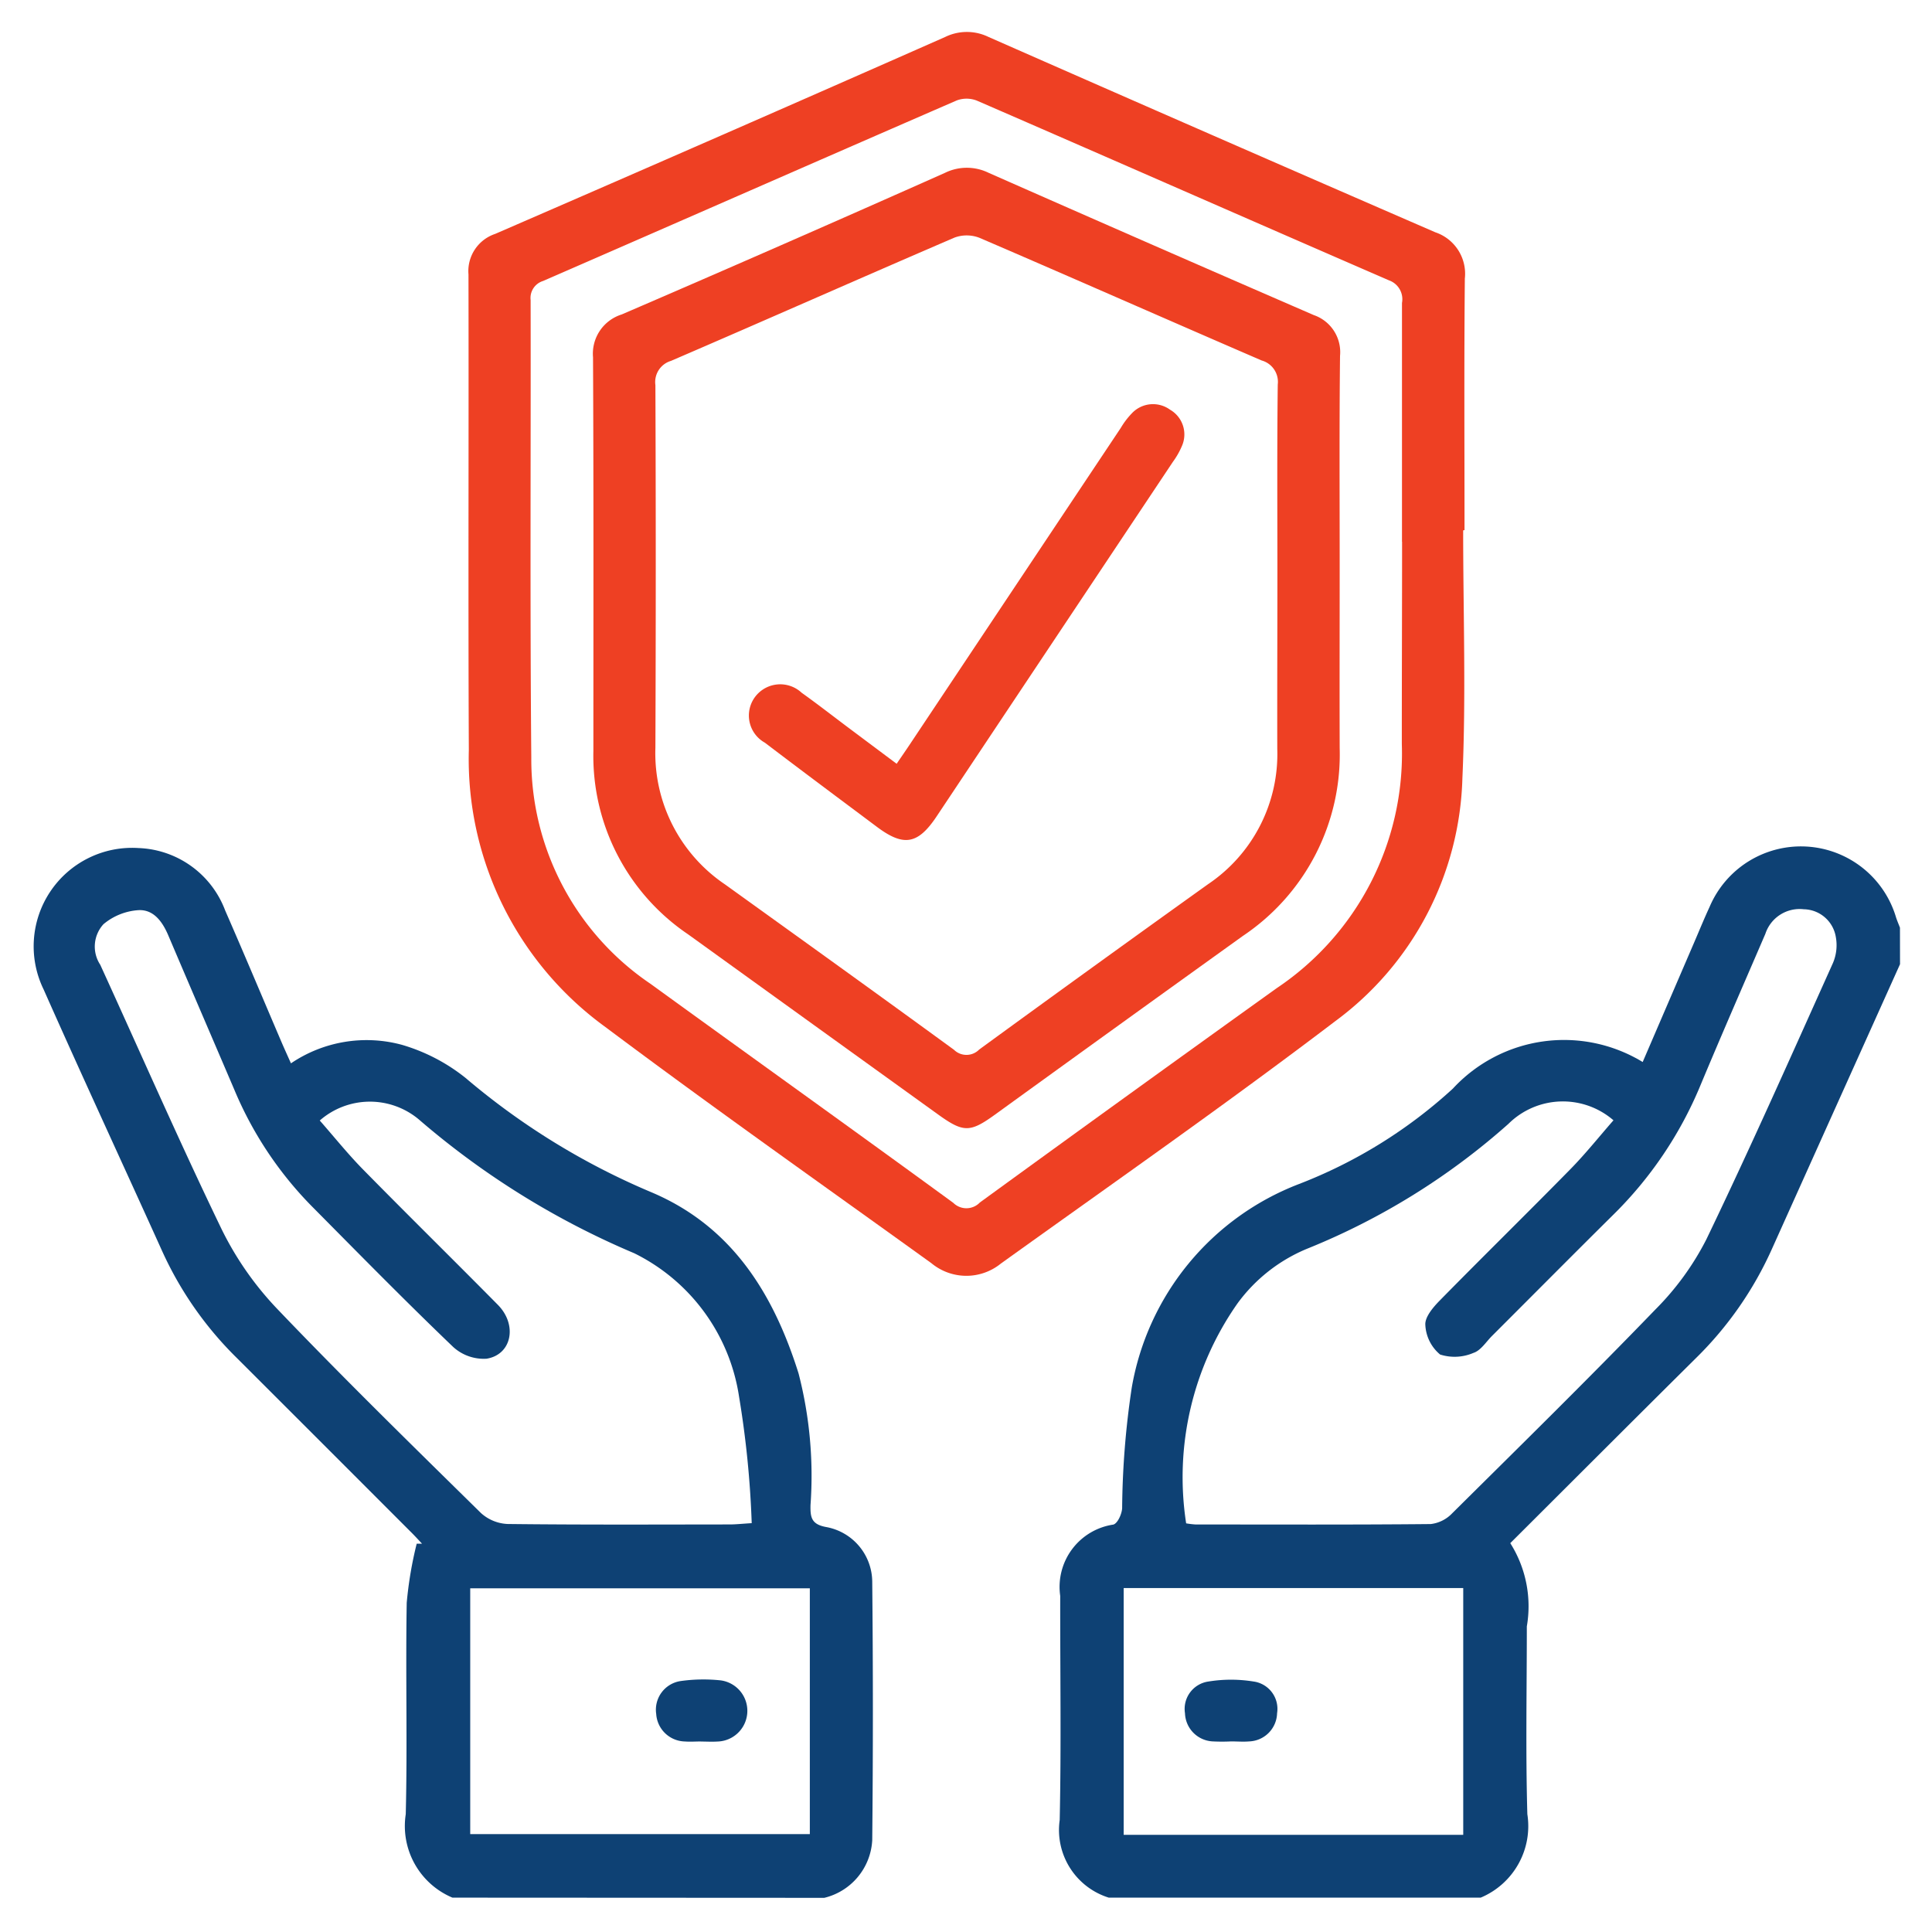
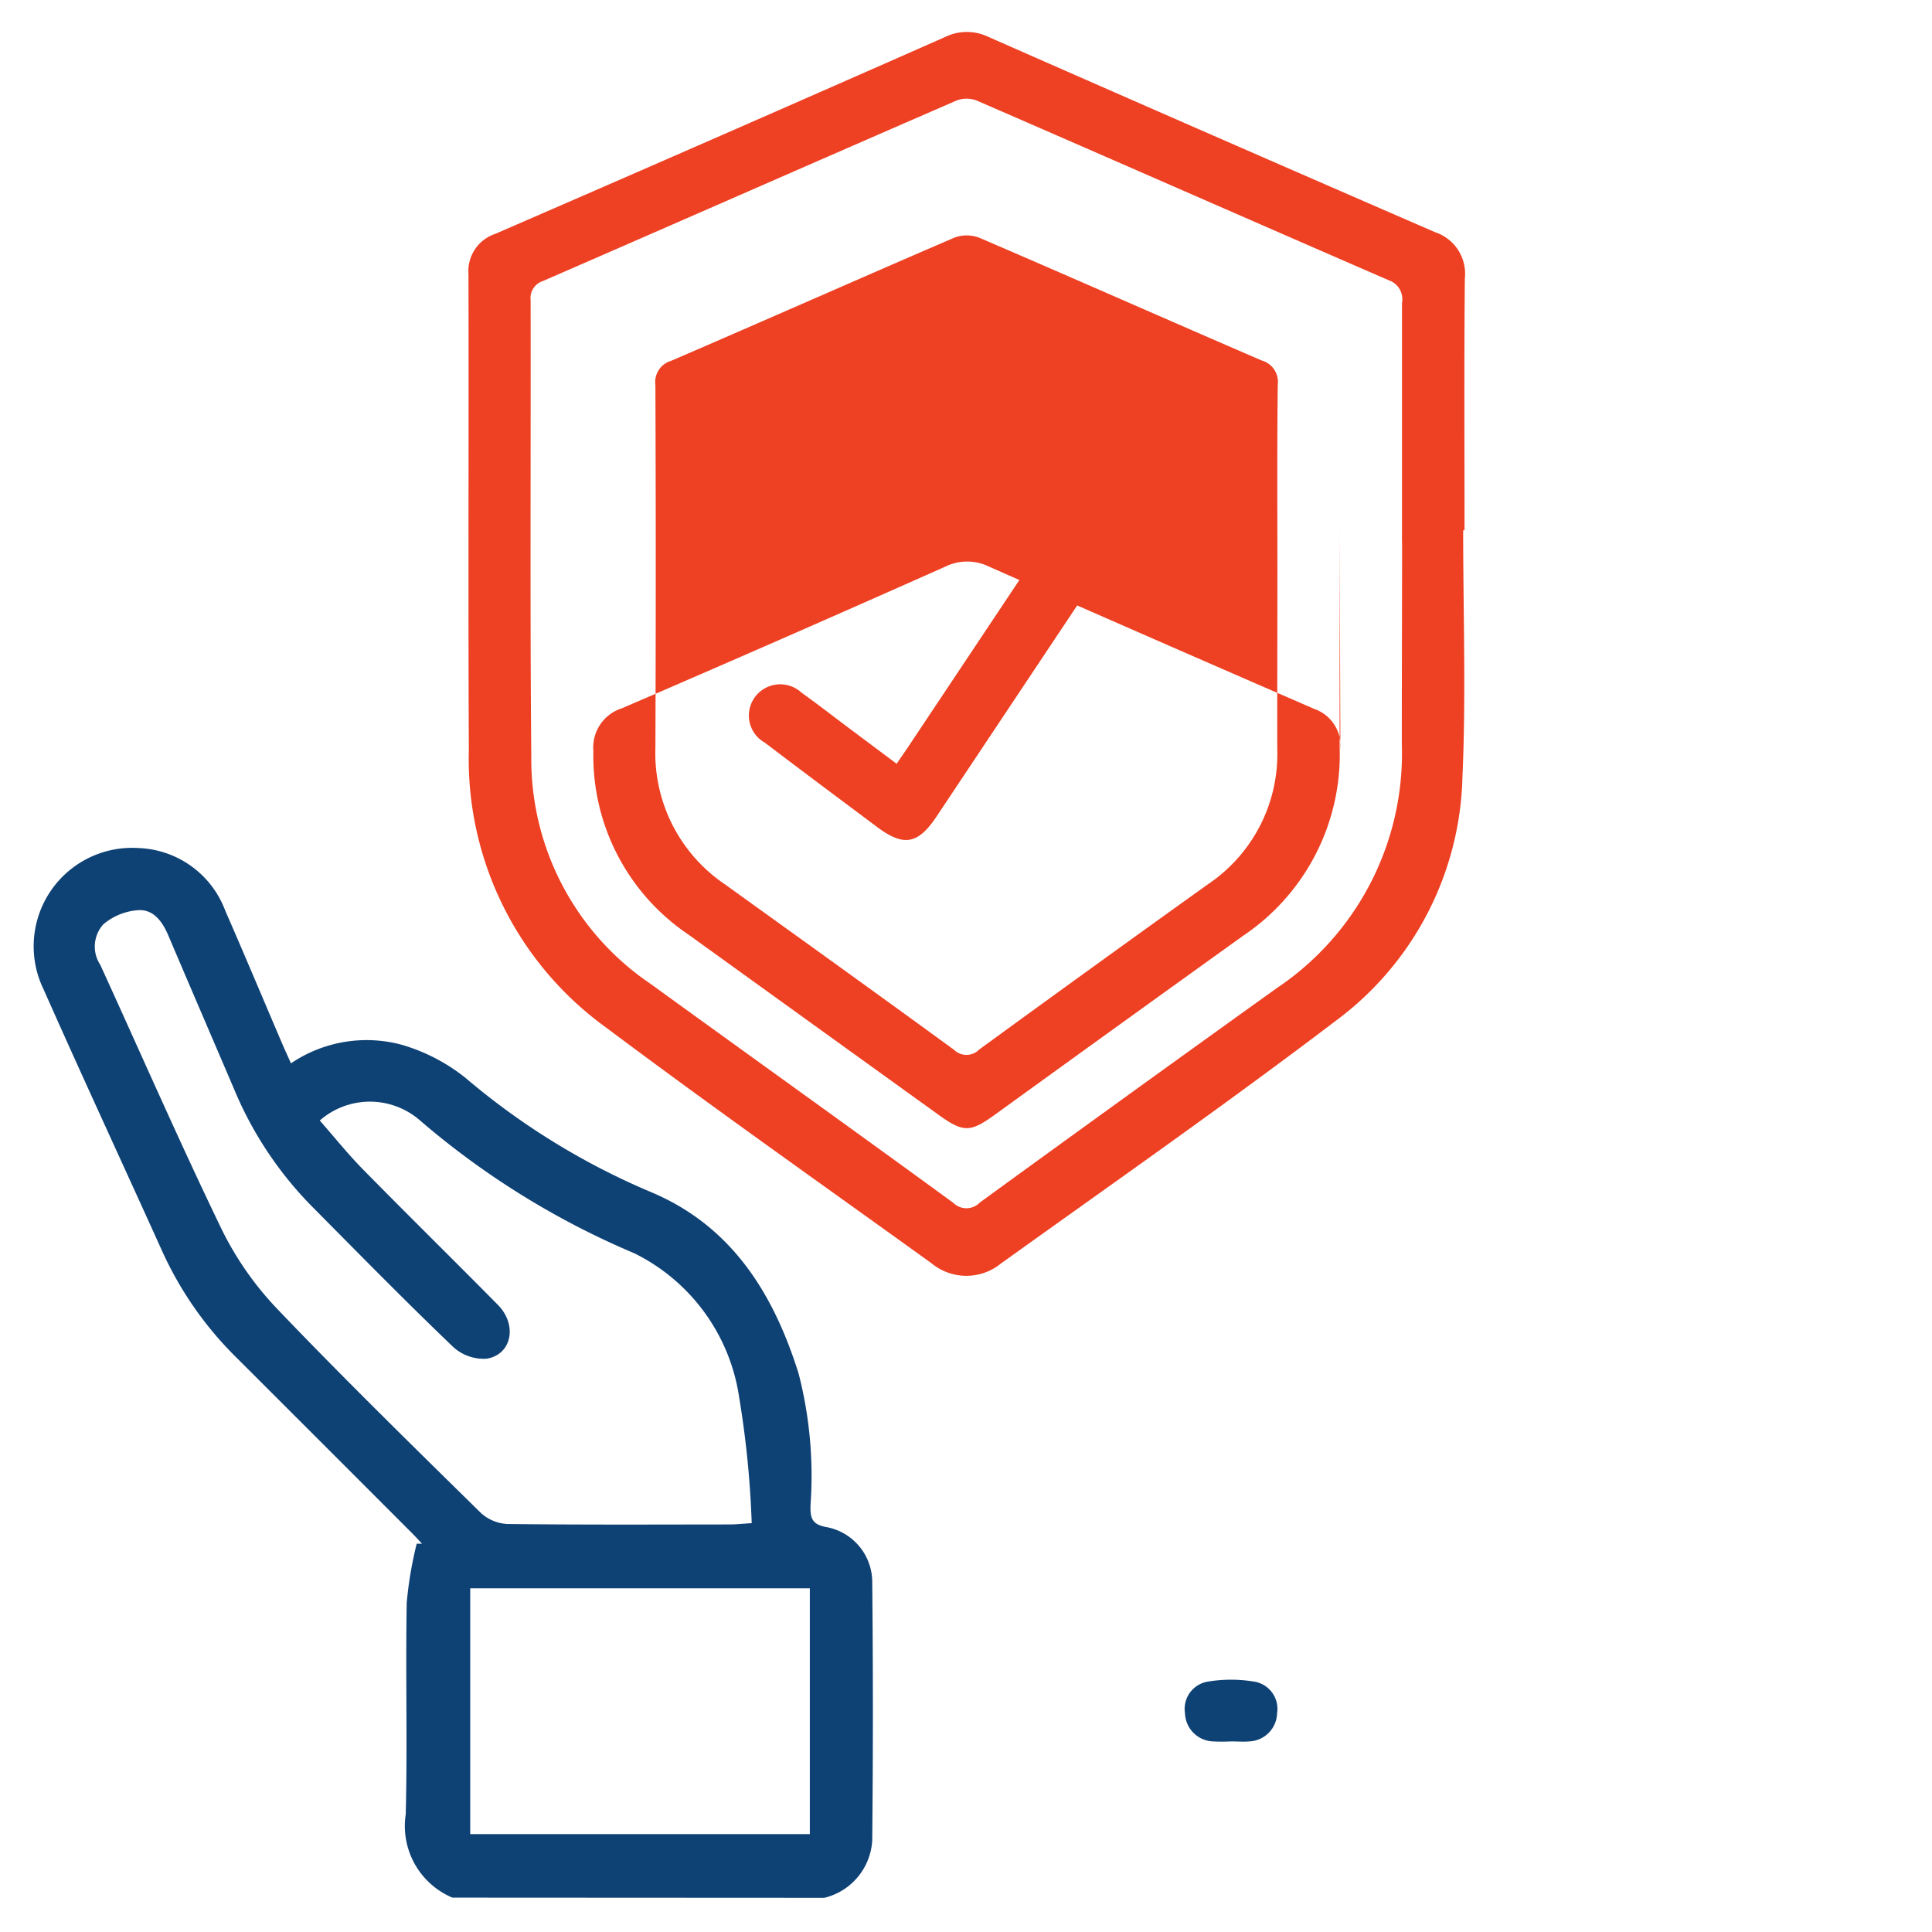
<svg xmlns="http://www.w3.org/2000/svg" width="60" height="60" viewBox="0 0 60 60">
  <g id="basic_and_optional_life_insurance" data-name="basic and optional life insurance" transform="translate(-1207 -2226)">
-     <rect id="Rectangle_25469" data-name="Rectangle 25469" width="60" height="60" transform="translate(1207 2226)" fill="#fff" />
    <g id="Group_12212" data-name="Group 12212" transform="translate(1326.243 1110.796)">
-       <path id="Path_108383" data-name="Path 108383" d="M188.59,1342.735q-1.992,4.427-3.983,8.854a11.116,11.116,0,0,1-2.345,3.37c-1.916,1.9-3.822,3.808-5.776,5.756A3.665,3.665,0,0,1,177,1363.3c0,1.944-.039,3.889.016,5.831a2.408,2.408,0,0,1-1.449,2.593h-11.55a2.2,2.2,0,0,1-1.524-2.411c.05-2.319.012-4.64.016-6.961a1.956,1.956,0,0,1,1.652-2.214c.134-.044.256-.32.271-.5a26.4,26.4,0,0,1,.3-3.761,8.278,8.278,0,0,1,5.187-6.313,15.116,15.116,0,0,0,4.784-2.965,4.7,4.7,0,0,1,5.895-.826l1.606-3.73c.156-.363.306-.73.472-1.088a3.081,3.081,0,0,1,5.792.332c.035.106.08.209.12.314ZM166.42,1360.1a2.6,2.6,0,0,0,.294.035c2.433,0,4.867.011,7.3-.013a1.094,1.094,0,0,0,.665-.331c2.118-2.1,4.243-4.188,6.313-6.332a8.615,8.615,0,0,0,1.585-2.181c1.363-2.834,2.639-5.709,3.929-8.578a1.414,1.414,0,0,0,.089-.816,1.027,1.027,0,0,0-.994-.855,1.12,1.12,0,0,0-1.193.763c-.678,1.574-1.365,3.144-2.025,4.726a12.165,12.165,0,0,1-2.7,4c-1.26,1.248-2.509,2.507-3.763,3.76-.187.187-.351.456-.577.528a1.479,1.479,0,0,1-1.036.051,1.274,1.274,0,0,1-.459-.922c-.016-.239.237-.54.438-.745,1.348-1.373,2.723-2.72,4.071-4.093.47-.479.889-1.007,1.334-1.514a2.4,2.4,0,0,0-3.263.111,21.465,21.465,0,0,1-6.263,3.882,5.076,5.076,0,0,0-2.15,1.693A9.4,9.4,0,0,0,166.42,1360.1Zm8.605,9.673v-7.663H164.48v7.663Z" transform="translate(-248.826 -197.587)" fill="#0e4174" />
      <path id="Path_108384" data-name="Path 108384" d="M-105.192,1372.021a2.412,2.412,0,0,1-1.45-2.592c.054-2.187-.008-4.376.03-6.564a11.984,11.984,0,0,1,.31-1.836h.166c-.127-.135-.252-.273-.383-.4q-2.679-2.682-5.363-5.362a11.049,11.049,0,0,1-2.321-3.316c-1.225-2.712-2.478-5.411-3.684-8.132a3.058,3.058,0,0,1,2.946-4.394,2.992,2.992,0,0,1,2.692,1.941c.589,1.346,1.156,2.7,1.734,4.051.094.22.194.438.308.694a4.184,4.184,0,0,1,3.446-.575,5.728,5.728,0,0,1,1.975,1.027,22.178,22.178,0,0,0,5.75,3.542c2.514,1.054,3.81,3.146,4.592,5.632a12.7,12.7,0,0,1,.372,4.094c-.007.375.021.6.5.683a1.739,1.739,0,0,1,1.417,1.689q.04,4.017,0,8.035a1.948,1.948,0,0,1-1.489,1.789Zm-4.121-24.135c.447.508.869,1.036,1.34,1.516,1.388,1.413,2.8,2.8,4.193,4.21.613.622.433,1.546-.353,1.672a1.409,1.409,0,0,1-1.037-.366c-1.5-1.437-2.951-2.917-4.412-4.391a11.446,11.446,0,0,1-2.389-3.61c-.681-1.593-1.367-3.184-2.045-4.778-.181-.427-.458-.813-.931-.785a1.884,1.884,0,0,0-1.082.435,1.029,1.029,0,0,0-.1,1.262c1.253,2.741,2.459,5.5,3.771,8.216a9.9,9.9,0,0,0,1.737,2.483c2.059,2.154,4.191,4.238,6.316,6.328a1.317,1.317,0,0,0,.829.339c2.3.027,4.6.016,6.9.014.179,0,.357-.02.678-.04a30.186,30.186,0,0,0-.393-3.929,5.954,5.954,0,0,0-3.254-4.453,25.285,25.285,0,0,1-6.692-4.157A2.365,2.365,0,0,0-109.313,1347.887Zm15.22,14.529h-10.547v7.633h10.547Z" transform="translate(0 -197.884)" fill="#0e4174" />
      <path id="Path_108385" data-name="Path 108385" d="M31.562,1131.676c0,2.566.092,5.135-.024,7.7a9.7,9.7,0,0,1-3.933,7.53c-3.407,2.59-6.919,5.042-10.4,7.539a1.7,1.7,0,0,1-2.156-.01C11.67,1152,8.262,1149.6,4.924,1147.1a10.281,10.281,0,0,1-4.242-8.6c-.023-4.924,0-9.849-.011-14.774a1.219,1.219,0,0,1,.829-1.258q7-3.036,13.976-6.116a1.535,1.535,0,0,1,1.346,0q6.93,3.051,13.875,6.066a1.358,1.358,0,0,1,.917,1.437c-.025,2.6-.01,5.208-.01,7.811Zm-1.9.353c0-2.472,0-4.945,0-7.417a.621.621,0,0,0-.4-.7c-4.269-1.852-8.528-3.727-12.8-5.582a.875.875,0,0,0-.627-.007c-4.286,1.862-8.563,3.742-12.847,5.607a.551.551,0,0,0-.387.591c.009,4.737-.022,9.475.021,14.211a8.419,8.419,0,0,0,3.706,7.028c3.13,2.27,6.276,4.519,9.4,6.8a.578.578,0,0,0,.825-.012q4.6-3.345,9.222-6.658a8.771,8.771,0,0,0,3.882-7.575C29.656,1136.219,29.665,1134.124,29.665,1132.029Z" transform="translate(-105.365 0)" fill="#ee4023" />
      <path id="Path_108386" data-name="Path 108386" d="M198.219,1569.044a5.632,5.632,0,0,1-.564,0,.905.905,0,0,1-.867-.873.859.859,0,0,1,.729-.987,4.369,4.369,0,0,1,1.4,0,.857.857,0,0,1,.731.985.9.9,0,0,1-.864.875C198.6,1569.06,198.407,1569.044,198.219,1569.044Z" transform="translate(-279.23 -399.759)" fill="#0e4174" />
-       <path id="Path_108387" data-name="Path 108387" d="M53.4,1568.992c-.169,0-.339.013-.507,0a.913.913,0,0,1-.886-.855.9.9,0,0,1,.762-1.022,5.083,5.083,0,0,1,1.236-.021.954.954,0,0,1-.1,1.9c-.169.011-.338,0-.508,0Z" transform="translate(-150.871 -399.705)" fill="#0e4174" />
-       <path id="Path_108388" data-name="Path 108388" d="M57.982,1165.668c0,1.906-.006,3.812,0,5.718a6.781,6.781,0,0,1-3.006,5.832q-3.861,2.772-7.712,5.559c-.766.552-.972.549-1.758-.017q-3.88-2.794-7.759-5.591a6.689,6.689,0,0,1-2.942-5.692c0-4.076.009-8.152-.011-12.229a1.276,1.276,0,0,1,.89-1.33q5.034-2.169,10.044-4.4a1.539,1.539,0,0,1,1.349,0q5.041,2.225,10.1,4.419a1.217,1.217,0,0,1,.816,1.269C57.969,1161.365,57.982,1163.517,57.982,1165.668Zm-1.934.311c0-1.962-.013-3.924.011-5.886a.689.689,0,0,0-.5-.746c-2.922-1.262-5.834-2.549-8.758-3.807a1.094,1.094,0,0,0-.779-.01c-2.941,1.265-5.868,2.564-8.808,3.83a.685.685,0,0,0-.483.752q.022,5.632,0,11.264a4.915,4.915,0,0,0,2.166,4.245c2.373,1.707,4.747,3.411,7.108,5.134a.553.553,0,0,0,.782-.009q3.543-2.583,7.108-5.135a4.872,4.872,0,0,0,2.149-4.2C56.04,1169.6,56.048,1167.79,56.048,1165.979Z" transform="translate(-135.62 -32.948)" fill="#ee4023" />
+       <path id="Path_108388" data-name="Path 108388" d="M57.982,1165.668c0,1.906-.006,3.812,0,5.718a6.781,6.781,0,0,1-3.006,5.832q-3.861,2.772-7.712,5.559c-.766.552-.972.549-1.758-.017q-3.88-2.794-7.759-5.591a6.689,6.689,0,0,1-2.942-5.692a1.276,1.276,0,0,1,.89-1.33q5.034-2.169,10.044-4.4a1.539,1.539,0,0,1,1.349,0q5.041,2.225,10.1,4.419a1.217,1.217,0,0,1,.816,1.269C57.969,1161.365,57.982,1163.517,57.982,1165.668Zm-1.934.311c0-1.962-.013-3.924.011-5.886a.689.689,0,0,0-.5-.746c-2.922-1.262-5.834-2.549-8.758-3.807a1.094,1.094,0,0,0-.779-.01c-2.941,1.265-5.868,2.564-8.808,3.83a.685.685,0,0,0-.483.752q.022,5.632,0,11.264a4.915,4.915,0,0,0,2.166,4.245c2.373,1.707,4.747,3.411,7.108,5.134a.553.553,0,0,0,.782-.009q3.543-2.583,7.108-5.135a4.872,4.872,0,0,0,2.149-4.2C56.04,1169.6,56.048,1167.79,56.048,1165.979Z" transform="translate(-135.62 -32.948)" fill="#ee4023" />
      <path id="Path_108389" data-name="Path 108389" d="M81.968,1229.165c.167-.246.306-.445.44-.648q3.26-4.892,6.521-9.783a2.421,2.421,0,0,1,.34-.449.9.9,0,0,1,1.189-.117.887.887,0,0,1,.367,1.134,2.451,2.451,0,0,1-.279.488q-3.666,5.5-7.335,11.007c-.582.873-1.022.95-1.854.328-1.162-.869-2.326-1.736-3.481-2.615a.965.965,0,0,1-.367-1.327.975.975,0,0,1,1.509-.224c.491.35.966.721,1.449,1.083Z" transform="translate(-173.365 -90.241)" fill="#ee4023" />
    </g>
  </g>
</svg>